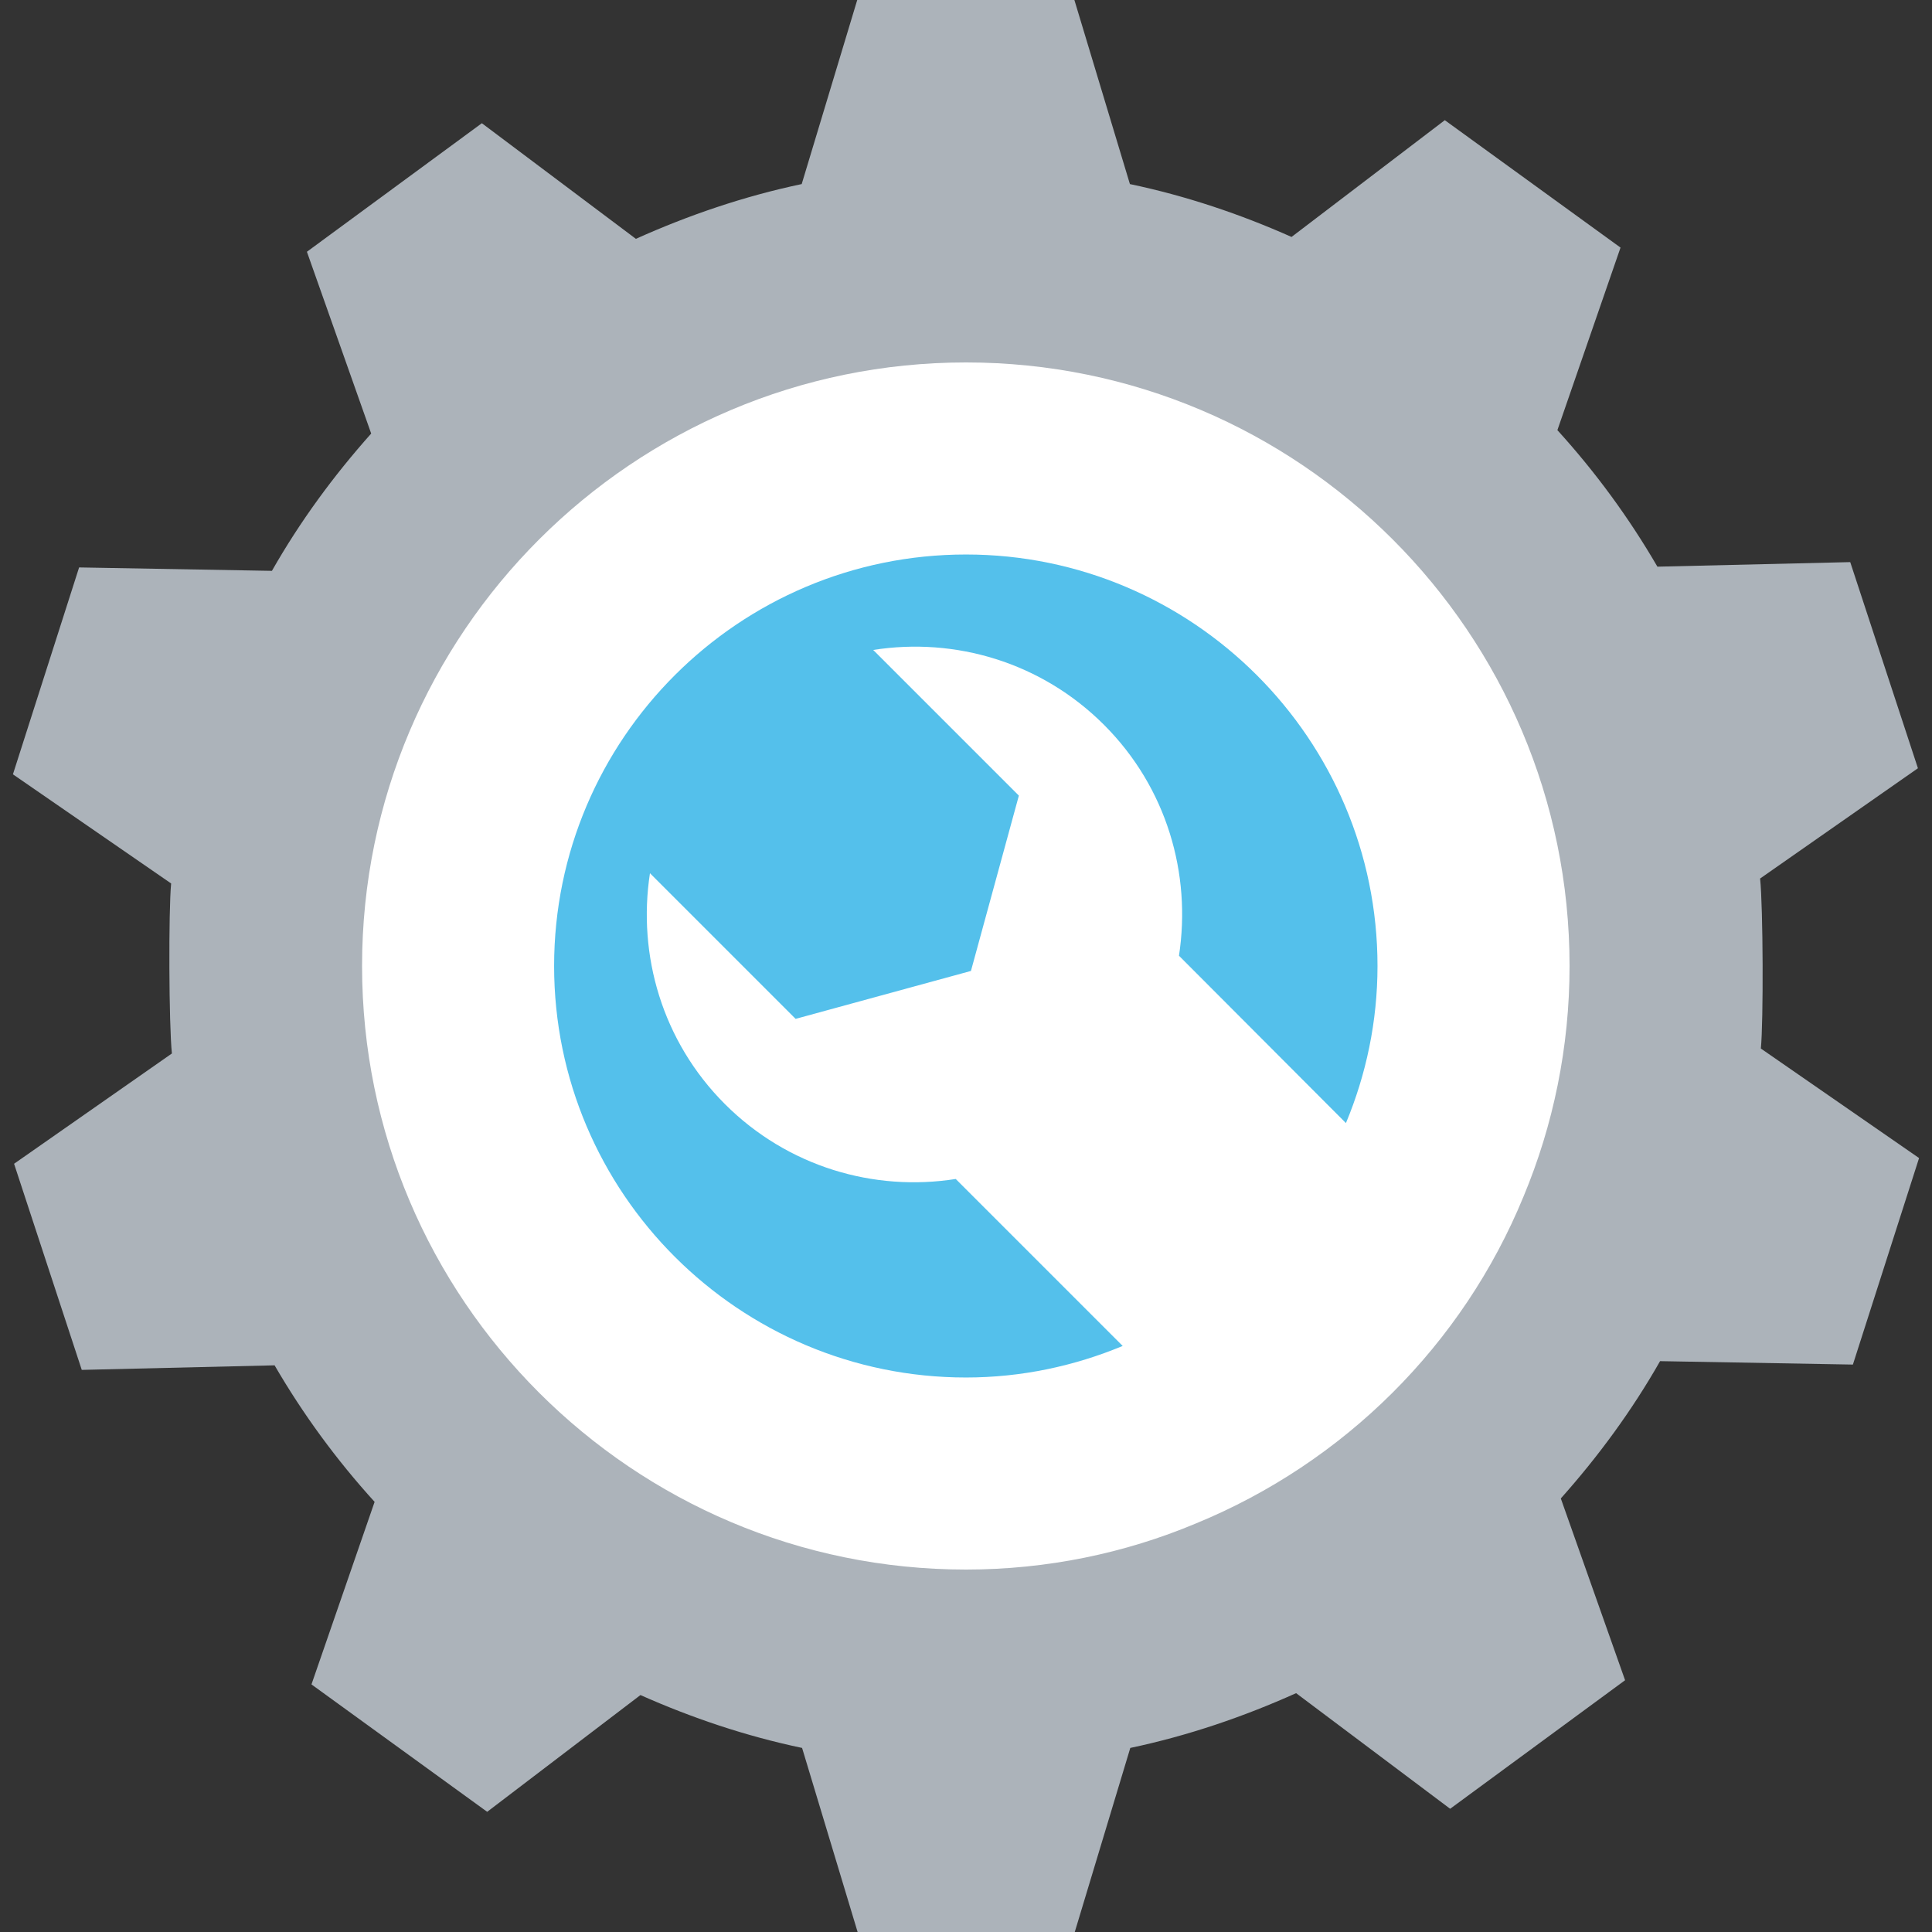
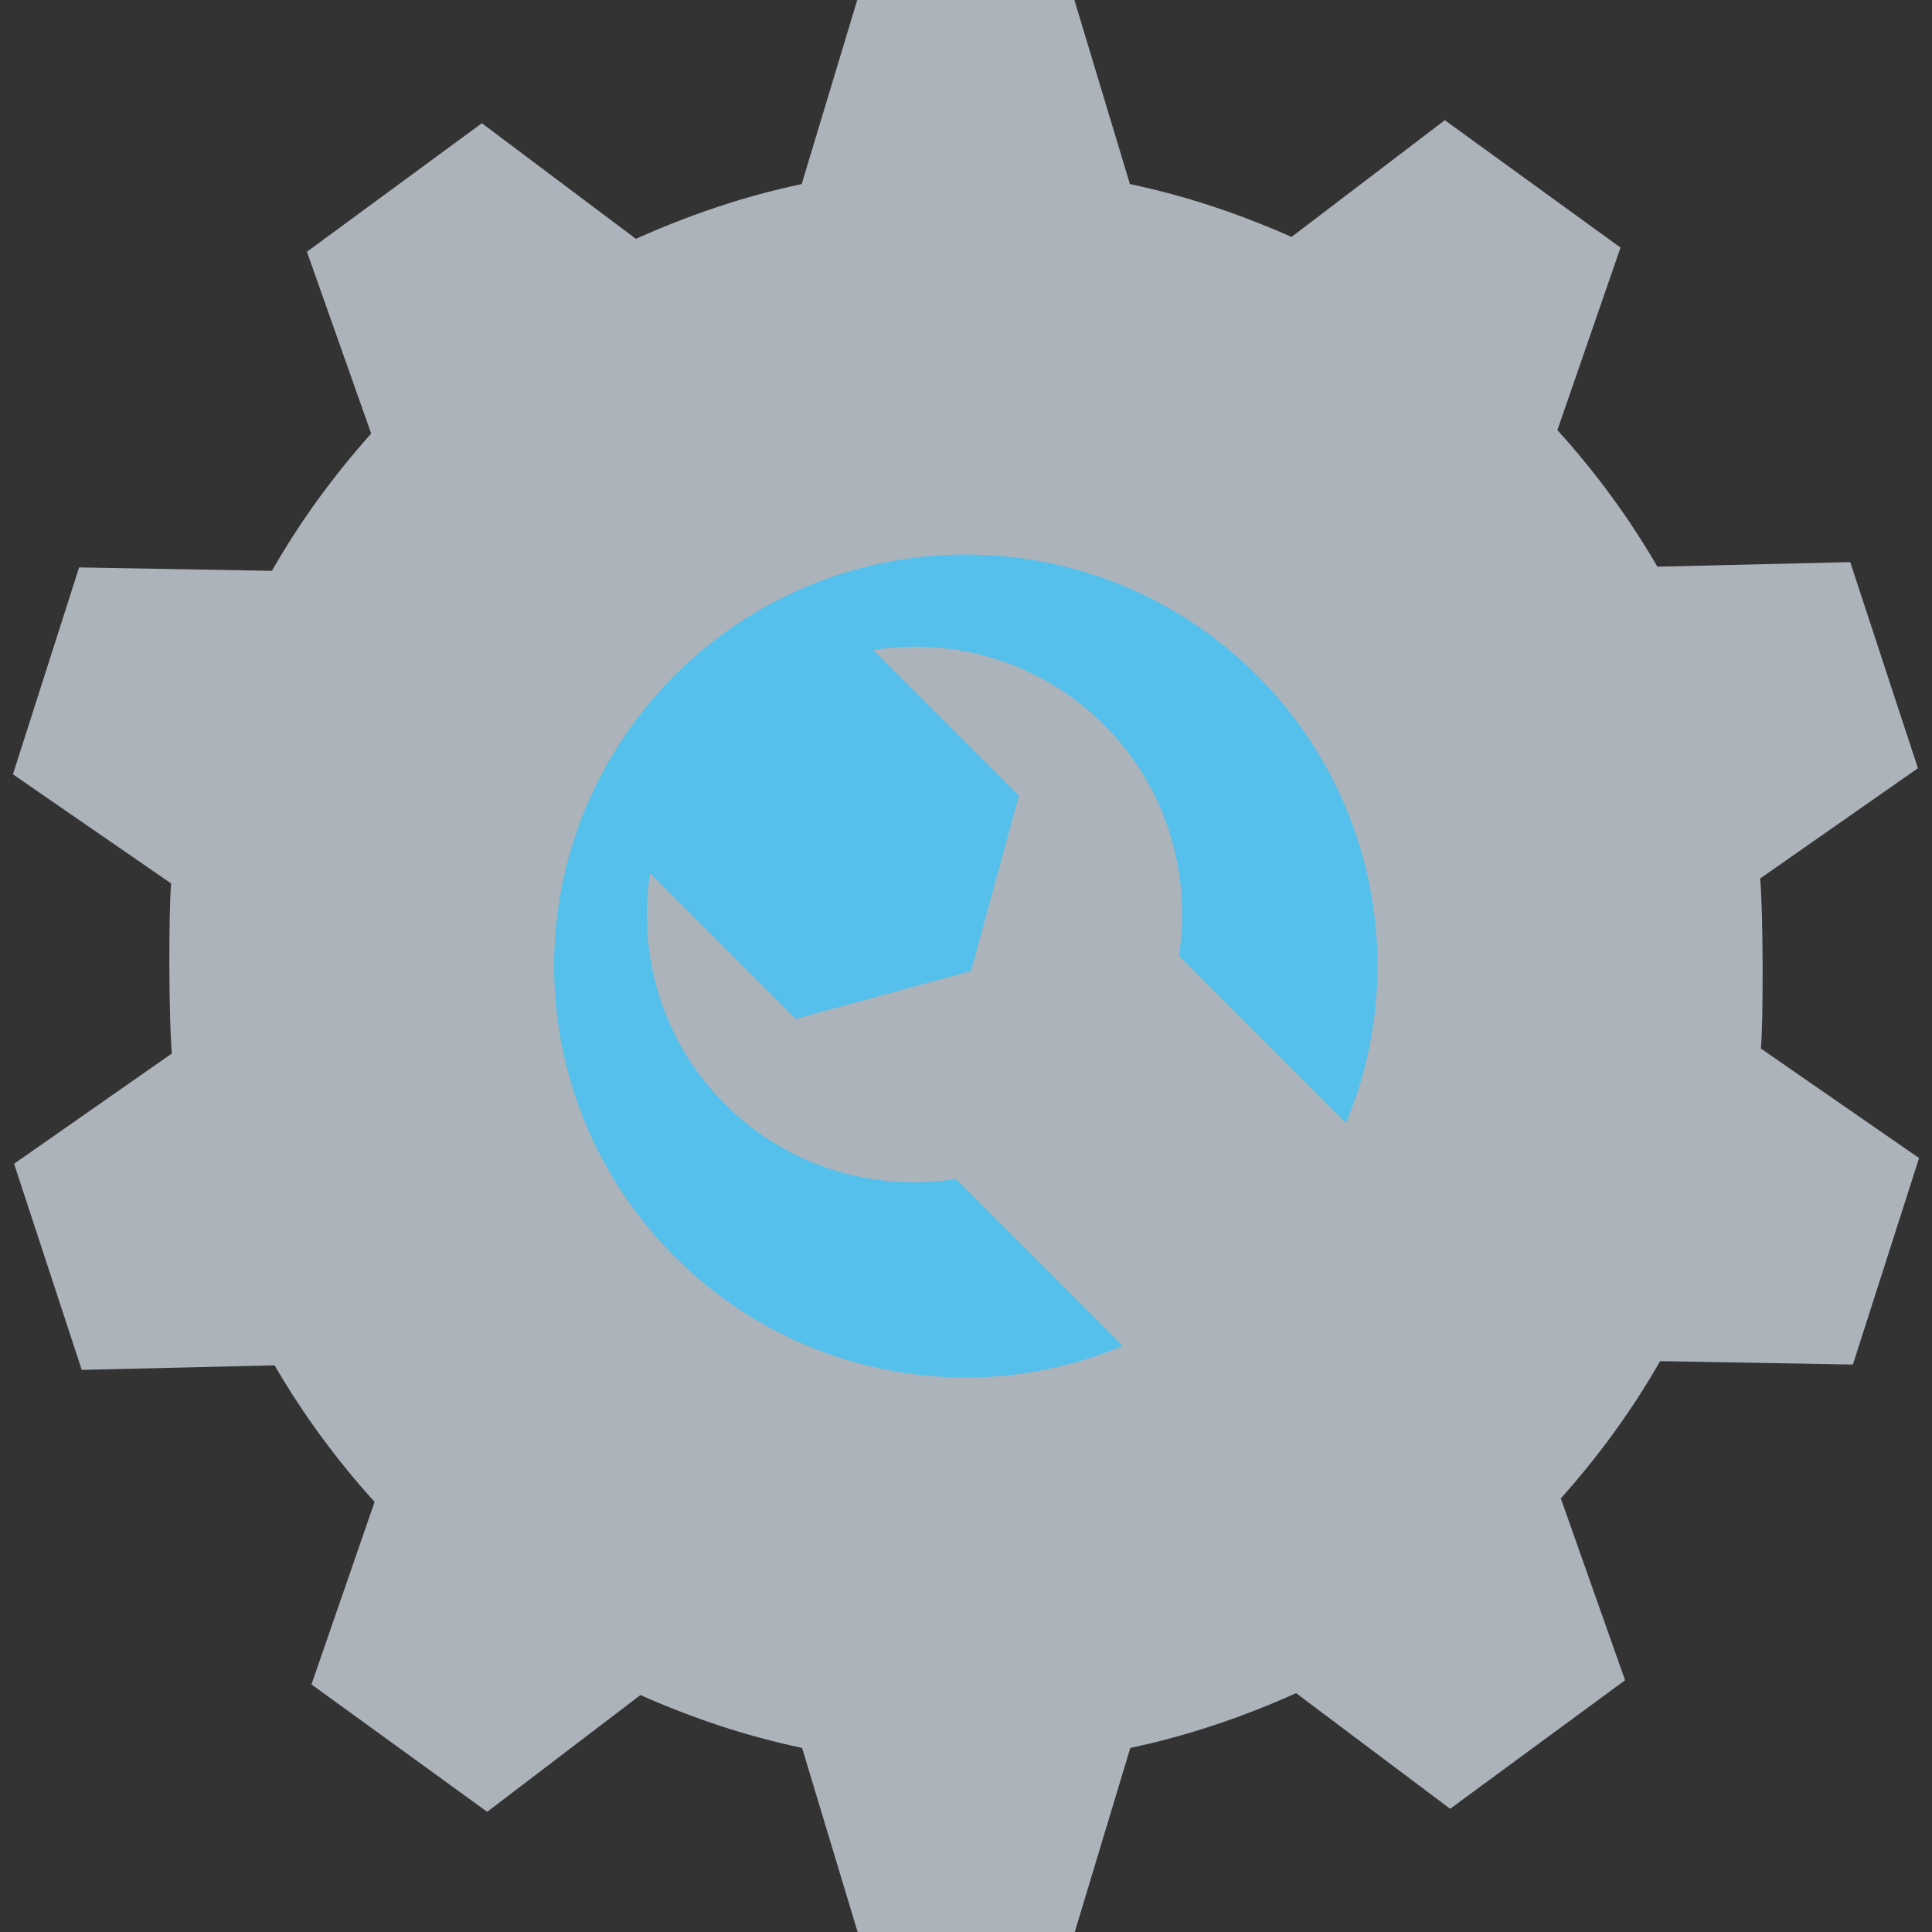
<svg xmlns="http://www.w3.org/2000/svg" version="1.1" id="Capa_1" x="0px" y="0px" viewBox="0 0 508 508" style="enable-background:new 0 0 508 508;" xml:space="preserve">
  <rect x="0" y="0" width="508" height="508" fill="#333333" stroke="none" />
  <path style="fill:#ACB3BA;" d="M463,275.7c0.7-7.1,0.6-37.2-0.2-44.7l41.5-29l-17.8-54.2l-50.7,1.2c-7.5-12.9-16.3-24.9-26.3-35.9  l16.6-48l-46.2-33.5l-40.3,30.7c-13.5-6-27.7-10.8-42.5-13.9L282.5,0h-57.1l-14.6,48.4c-15.2,3.2-29.8,8.2-43.6,14.4l-40.5-30.4  l-46,33.8L97.6,114c-9.9,11.1-18.7,23.1-26.1,36.1l-50.7-0.9L3.4,203.6L45,232.3c-0.7,7.1-0.6,37.2,0.2,44.7L3.7,306l17.8,54.2  l50.7-1.2c7.5,12.9,16.3,24.9,26.3,35.9l-16.6,48l46.2,33.5l40.3-30.7c13.5,6,27.7,10.8,42.5,13.9l14.6,48.4h57.1l14.6-48.4  c15.2-3.2,29.8-8.2,43.6-14.4l40.5,30.4l46-33.8L410.4,394c9.9-11.1,18.7-23.1,26.1-36.1l50.7,0.9l17.4-54.3L463,275.7z" />
-   <path style="fill:#FFFFFF;" d="M412.7,254c0,21.4-4.3,41.9-12.1,60.6c-16,39-47.2,70-86.2,86c-18.6,7.8-39.1,12.1-60.4,12.1  c-87.6,0-158.8-71.1-158.8-158.7S166.5,95.3,254,95.3S412.7,166.4,412.7,254z" />
  <path style="fill:#54C0EB;" d="M362.2,254c0,14.6-3,28.6-8.3,41.3l-43.9-44c3.3-21.5-3.2-44.2-19.7-60.7s-39.2-23.1-60.7-19.7  l38.3,38.3l-12.6,46.1l-46.1,12.6l-38.3-38.3c-3.3,21.5,3.2,44.2,19.7,60.7s39.2,23.1,60.7,19.7l43.9,43.9  c-12.7,5.3-26.7,8.3-41.2,8.3c-59.7,0-108.3-48.5-108.3-108.2S194.3,145.8,254,145.8C313.6,145.8,362.2,194.3,362.2,254z" />
  <g>
</g>
  <g>
</g>
  <g>
</g>
  <g>
</g>
  <g>
</g>
  <g>
</g>
  <g>
</g>
  <g>
</g>
  <g>
</g>
  <g>
</g>
  <g>
</g>
  <g>
</g>
  <g>
</g>
  <g>
</g>
  <g>
</g>
</svg>